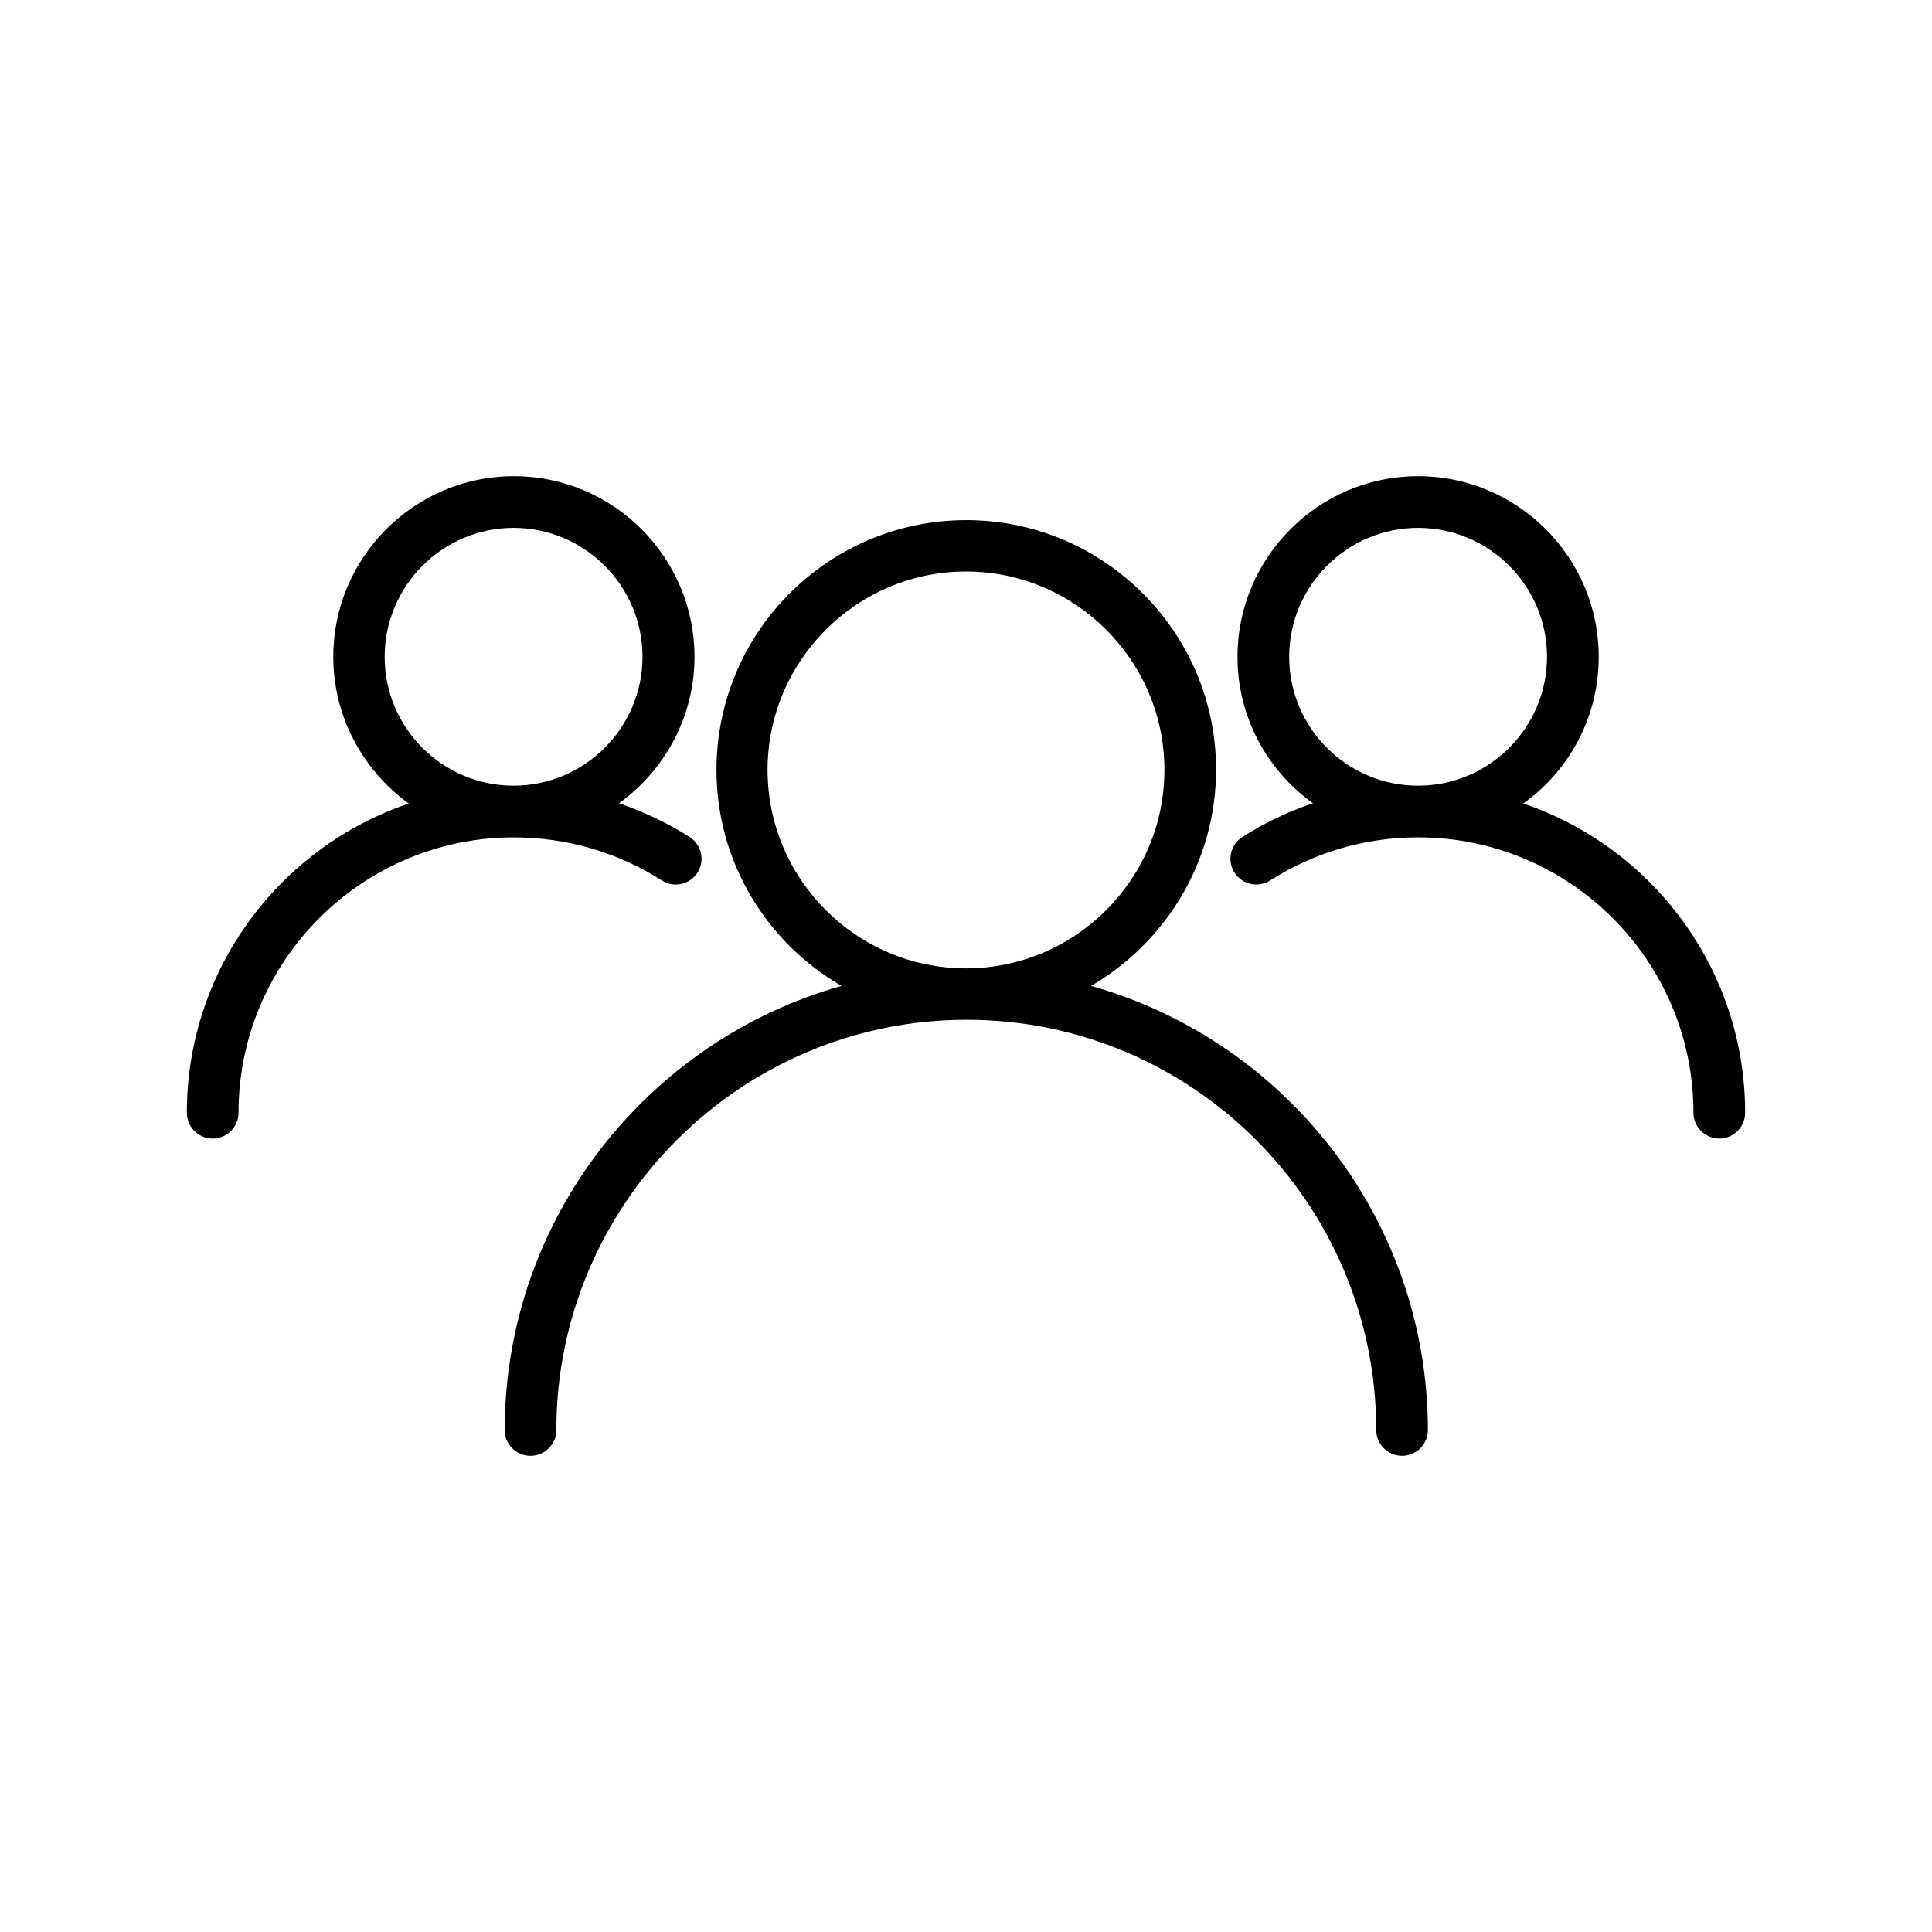
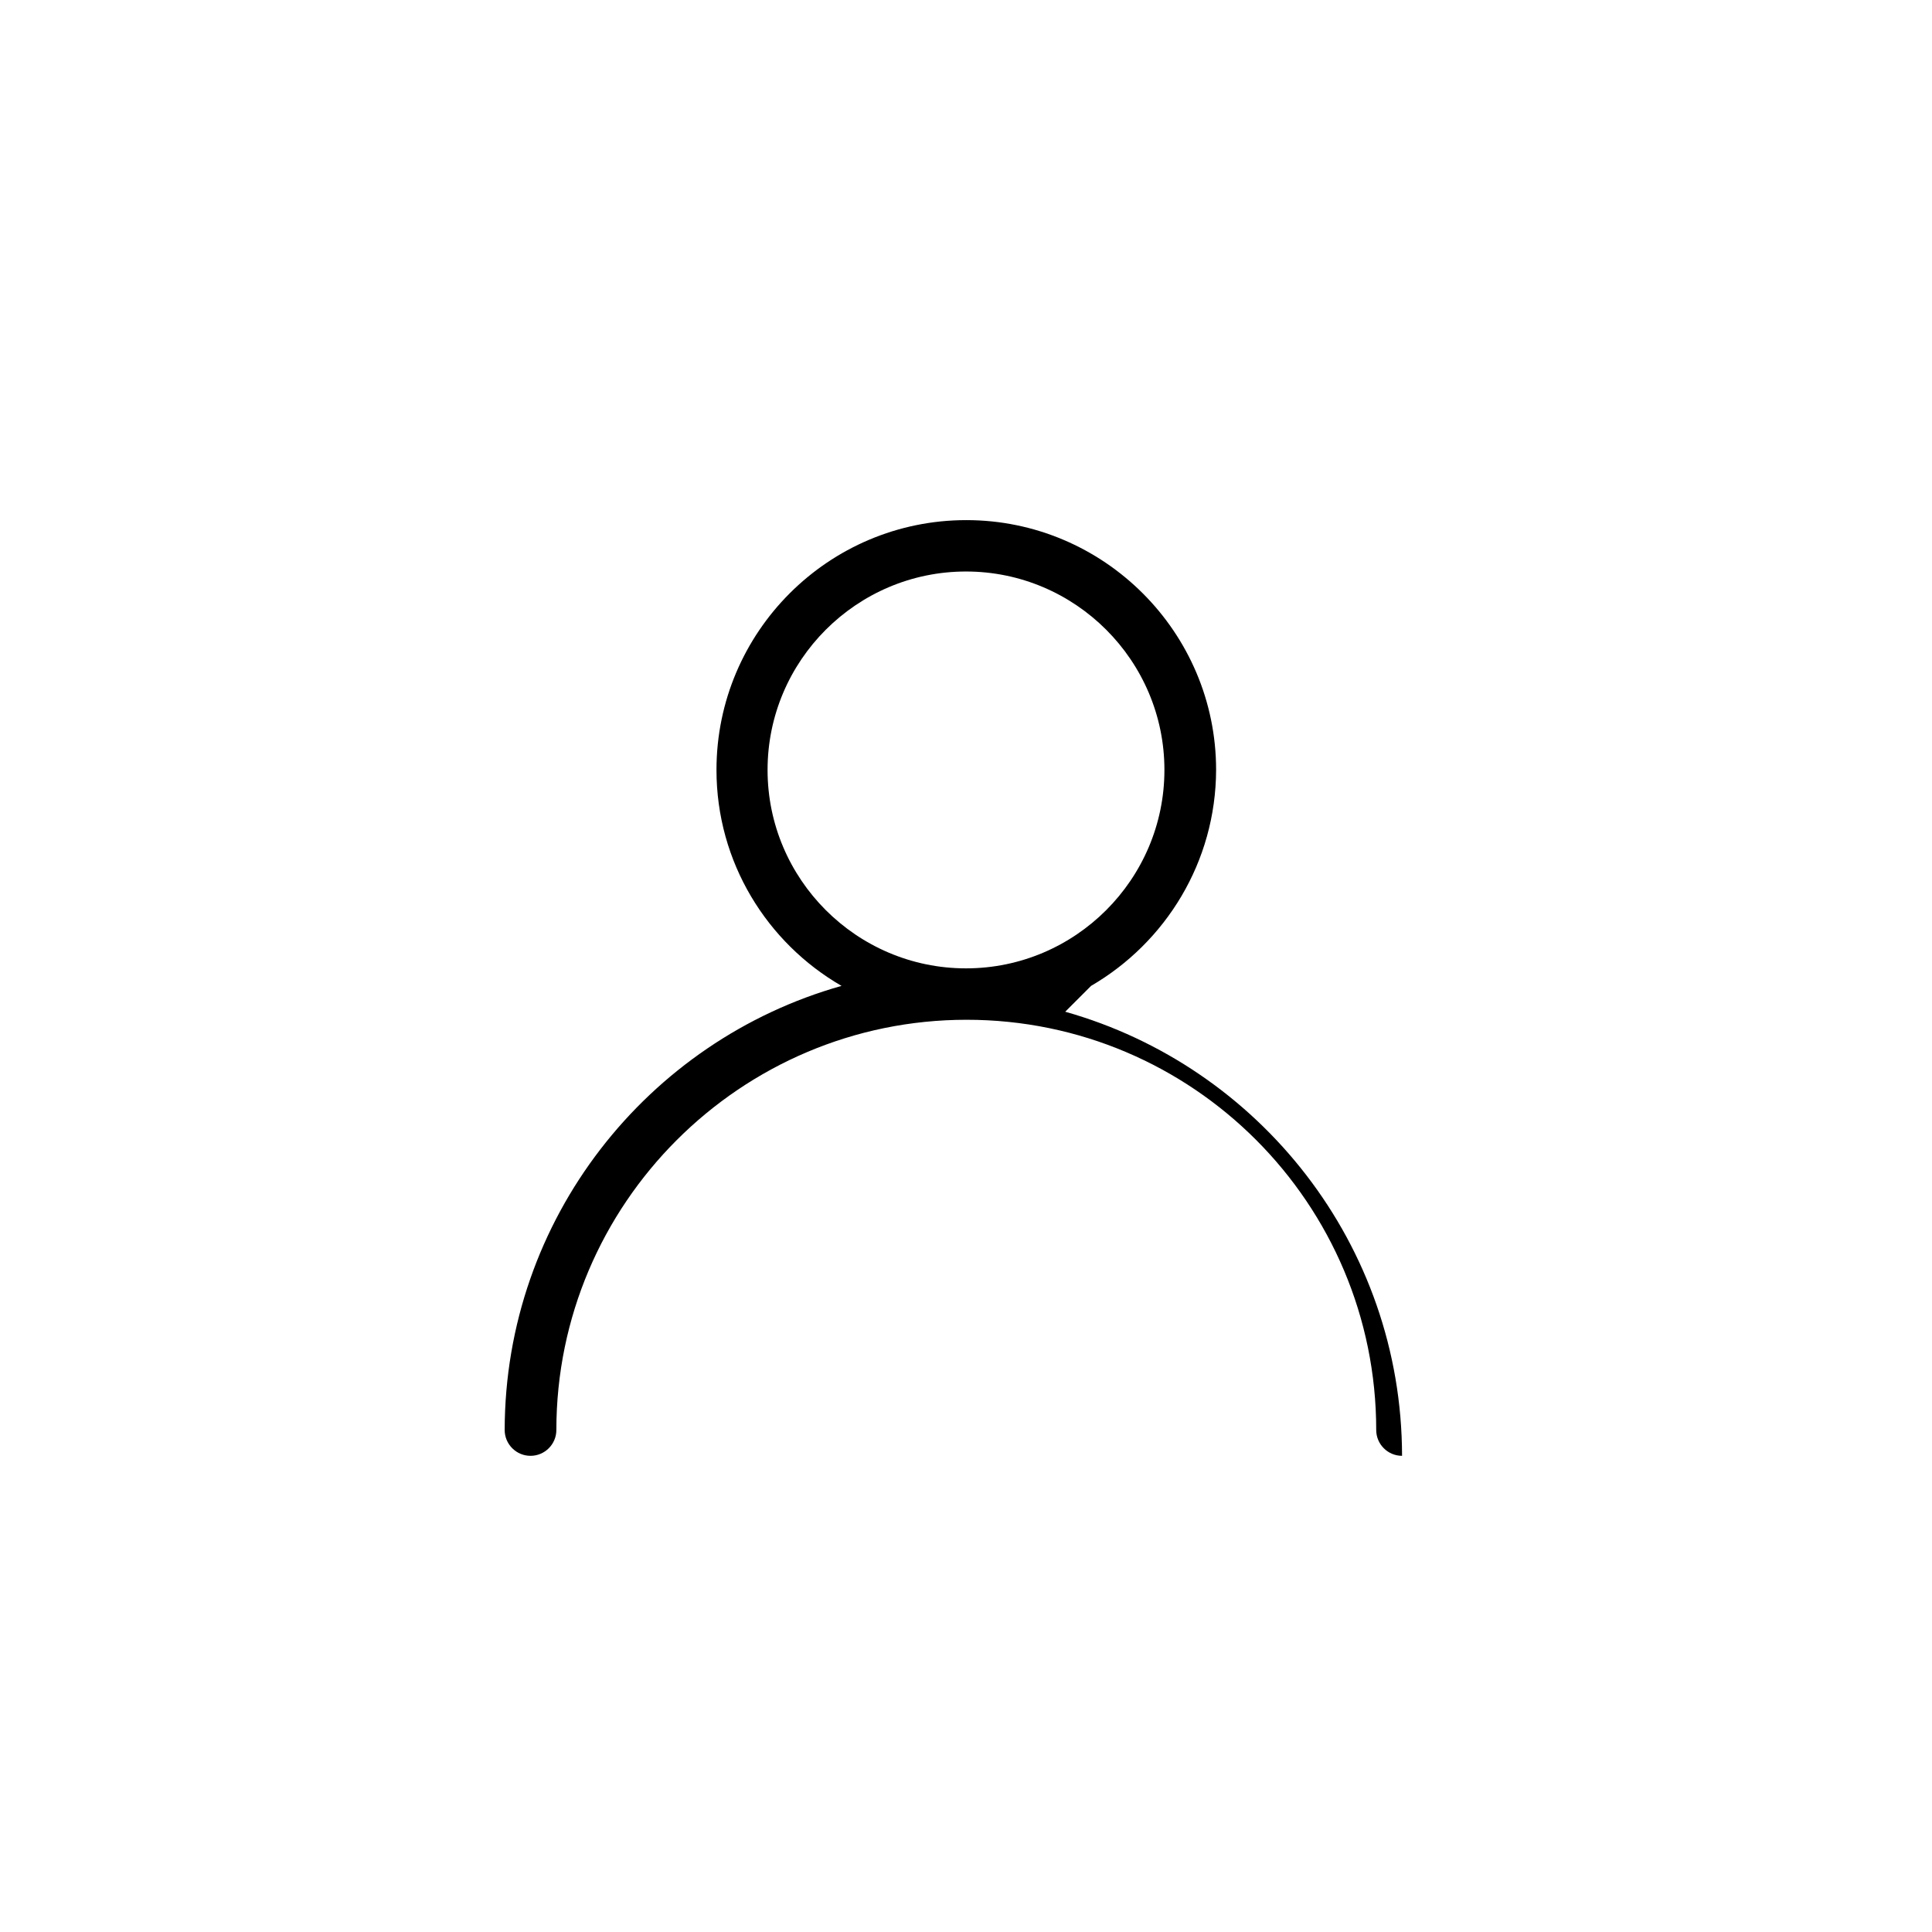
<svg xmlns="http://www.w3.org/2000/svg" fill="#000000" width="800px" height="800px" version="1.1" viewBox="144 144 512 512">
  <g>
-     <path d="m433.14 405.27c19.758-11.492 33.062-32.828 33.141-57.23 0-36.527-29.758-66.203-66.203-66.203-36.527 0-66.203 29.676-66.203 66.203 0 24.48 13.383 45.816 33.141 57.23-51.406 14.484-89.191 61.715-89.27 117.69 0 3.777 3.07 6.848 6.848 6.848s6.848-3.07 6.848-6.848c0-59.906 48.805-108.71 108.71-108.71 59.91-0.004 108.56 48.727 108.56 108.71 0 3.777 3.07 6.848 6.848 6.848s6.848-3.07 6.848-6.848c-0.078-55.973-37.863-103.2-89.266-117.69zm-85.727-57.23c0-28.969 23.617-52.586 52.586-52.586s52.586 23.617 52.586 52.586-23.617 52.586-52.586 52.586-52.586-23.617-52.586-52.586z" />
-     <path d="m319.39 377.33c3.148 2.047 7.398 1.102 9.445-2.047 2.047-3.148 1.102-7.398-2.047-9.445-5.902-3.777-12.203-6.691-18.734-8.973 12.043-8.66 19.996-22.828 19.996-38.809 0-26.371-21.492-47.863-47.863-47.863s-47.863 21.492-47.863 47.863c0 15.98 7.949 30.148 19.996 38.887-34.164 11.57-58.805 43.922-58.805 81.945 0 3.777 3.07 6.848 6.848 6.848 3.777 0 6.848-3.07 6.848-6.848 0-40.227 32.746-72.973 72.973-72.973 13.938 0 27.477 3.934 39.207 11.414zm-73.449-59.277c0-18.812 15.352-34.164 34.164-34.164s34.164 15.352 34.164 34.164-15.352 34.164-34.164 34.164-34.164-15.27-34.164-34.164z" />
-     <path d="m547.68 356.94c12.121-8.66 19.996-22.828 19.996-38.887 0-26.371-21.492-47.863-47.863-47.863s-47.863 21.492-47.863 47.863c0 15.98 7.871 30.148 19.996 38.809-6.535 2.203-12.832 5.195-18.734 8.973-3.148 2.047-4.094 6.219-2.047 9.445 2.047 3.148 6.219 4.094 9.445 2.047 11.73-7.477 25.27-11.414 39.203-11.414 40.227 0 72.973 32.746 72.973 72.973 0 3.777 3.07 6.848 6.848 6.848s6.848-3.07 6.848-6.848c0.004-38.02-24.633-70.371-58.801-81.945zm-62.031-38.887c0-18.812 15.352-34.164 34.164-34.164s34.164 15.352 34.164 34.164-15.352 34.164-34.164 34.164-34.164-15.27-34.164-34.164z" />
+     <path d="m433.14 405.27c19.758-11.492 33.062-32.828 33.141-57.23 0-36.527-29.758-66.203-66.203-66.203-36.527 0-66.203 29.676-66.203 66.203 0 24.48 13.383 45.816 33.141 57.23-51.406 14.484-89.191 61.715-89.27 117.69 0 3.777 3.07 6.848 6.848 6.848s6.848-3.07 6.848-6.848c0-59.906 48.805-108.71 108.71-108.71 59.91-0.004 108.56 48.727 108.56 108.71 0 3.777 3.07 6.848 6.848 6.848c-0.078-55.973-37.863-103.2-89.266-117.69zm-85.727-57.23c0-28.969 23.617-52.586 52.586-52.586s52.586 23.617 52.586 52.586-23.617 52.586-52.586 52.586-52.586-23.617-52.586-52.586z" />
  </g>
</svg>